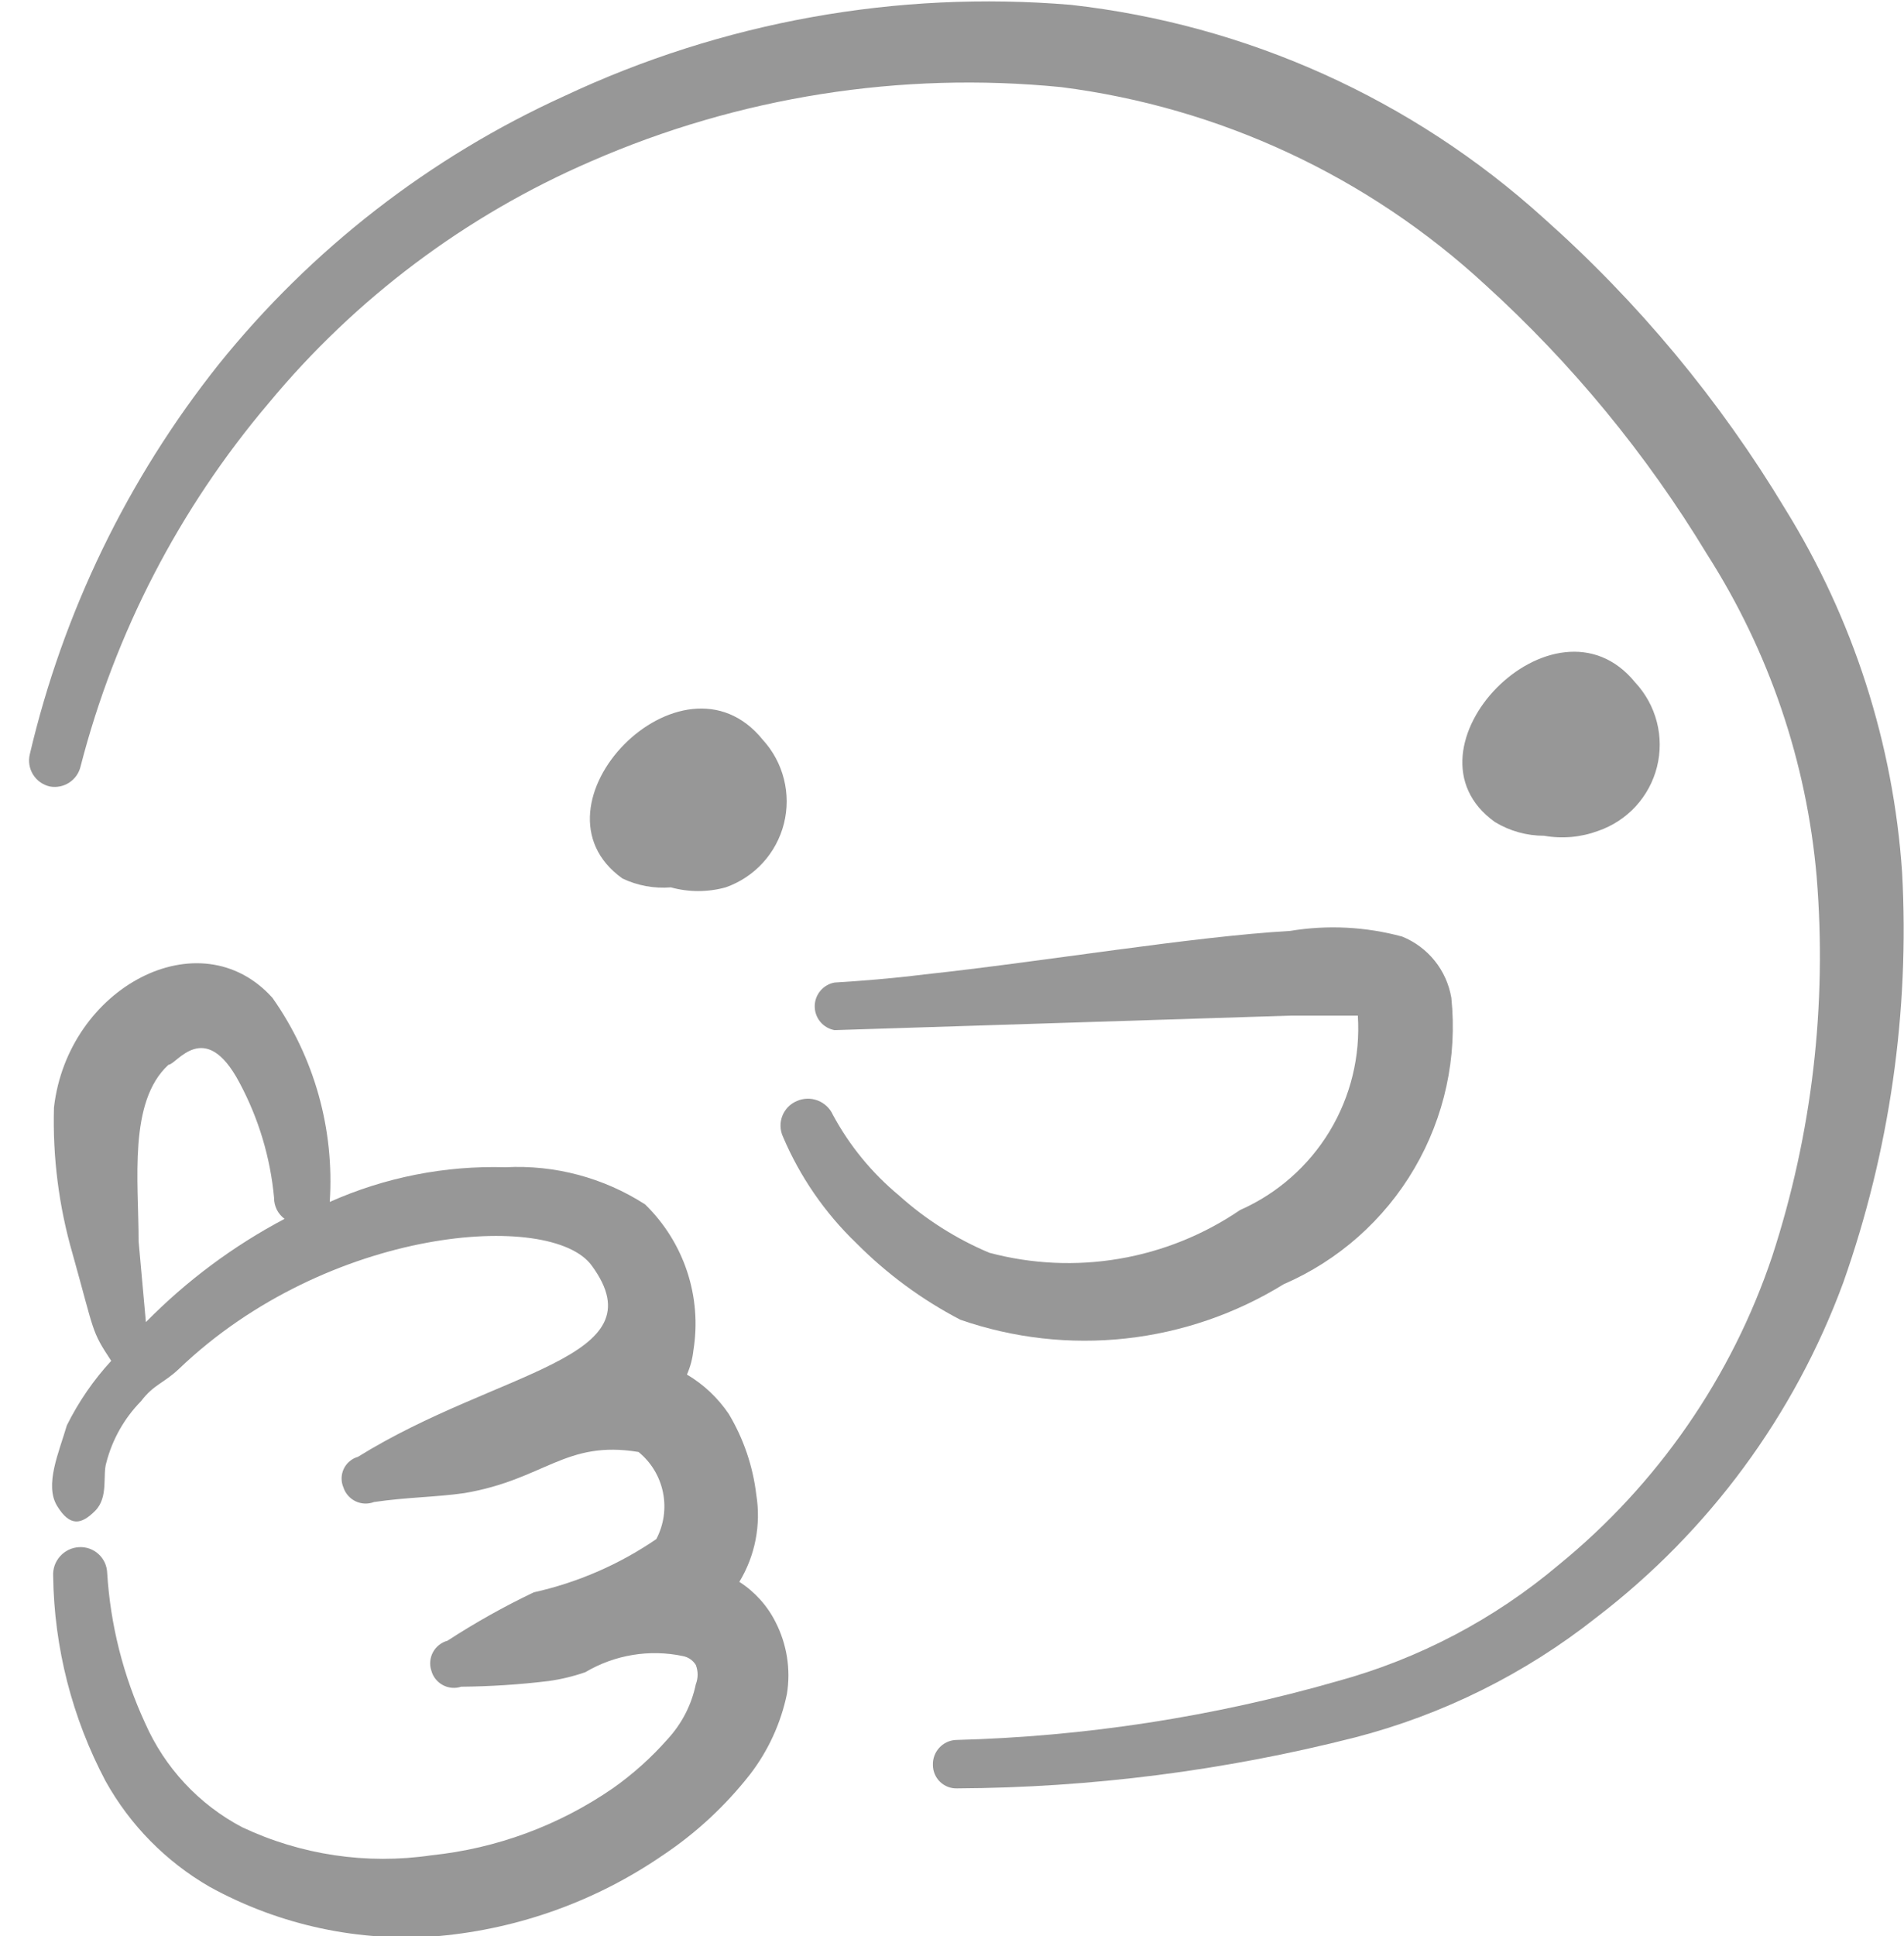
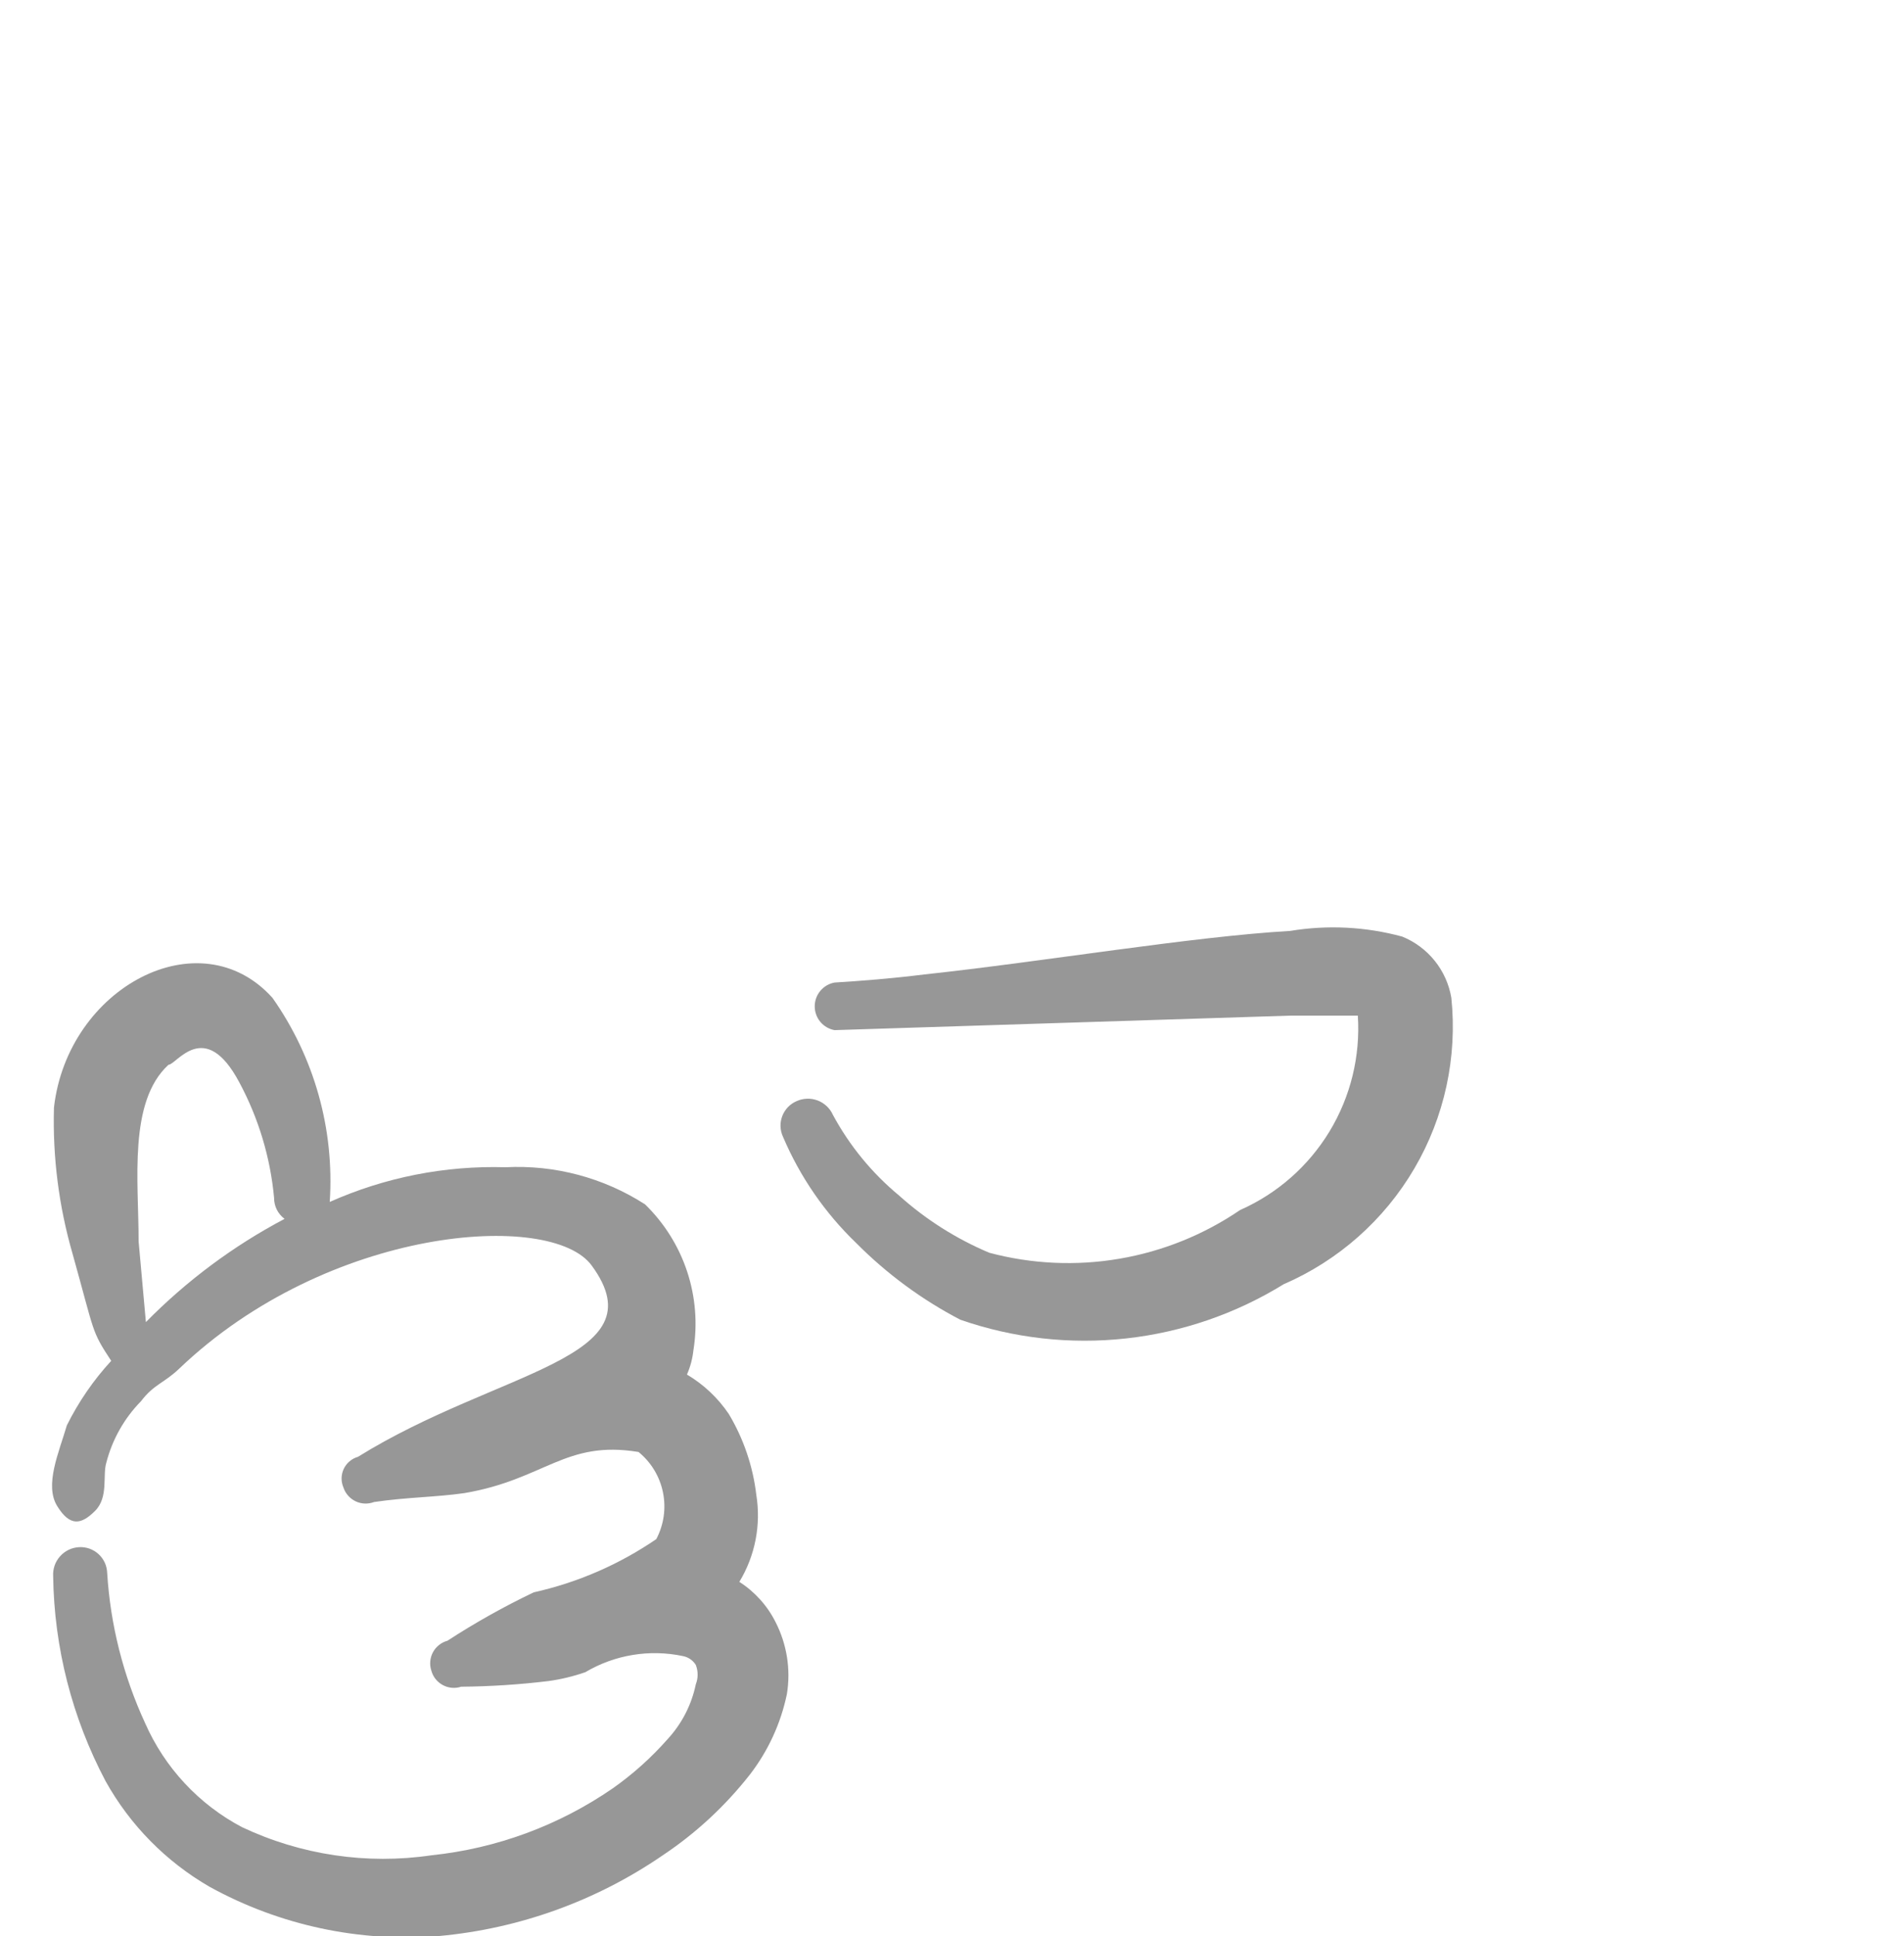
<svg xmlns="http://www.w3.org/2000/svg" width="61" height="62" viewBox="0 0 61 62" fill="none">
-   <path d="M57.194 16.301C55.098 12.818 52.485 9.673 49.444 6.975C45.238 3.171 39.942 0.785 34.306 0.155C28.736 -0.309 23.141 0.697 18.082 3.075C13.766 5.036 9.97 7.982 7 11.677C4.088 15.339 2.024 19.6 0.955 24.155C0.928 24.265 0.924 24.38 0.942 24.491C0.96 24.604 1 24.711 1.06 24.807C1.121 24.903 1.199 24.987 1.292 25.052C1.385 25.117 1.49 25.164 1.601 25.188C1.816 25.227 2.038 25.181 2.221 25.061C2.403 24.941 2.533 24.755 2.582 24.542C3.686 20.263 5.744 16.288 8.602 12.917C11.386 9.554 14.927 6.898 18.935 5.167C23.669 3.1 28.855 2.281 33.996 2.79C39.073 3.436 43.823 5.649 47.584 9.12C50.357 11.637 52.749 14.544 54.688 17.748C56.677 20.858 57.883 24.404 58.202 28.081C58.538 32.183 58.056 36.31 56.781 40.223C55.481 44.102 53.107 47.533 49.935 50.117C47.873 51.856 45.458 53.125 42.856 53.837C38.871 54.982 34.757 55.616 30.611 55.723C30.41 55.736 30.223 55.827 30.088 55.977C29.953 56.126 29.881 56.322 29.888 56.524C29.888 56.624 29.908 56.724 29.948 56.817C29.987 56.909 30.044 56.993 30.117 57.063C30.189 57.133 30.275 57.187 30.369 57.224C30.462 57.26 30.563 57.276 30.663 57.273C34.959 57.251 39.236 56.704 43.399 55.645C46.222 54.916 48.862 53.605 51.149 51.796C54.747 49.044 57.488 45.326 59.054 41.075C60.54 36.868 61.181 32.408 60.94 27.952C60.662 23.821 59.376 19.821 57.194 16.301Z" fill="#979797" />
  <path d="M41.125 41.128C42.879 40.369 44.346 39.071 45.312 37.422C46.279 35.772 46.694 33.858 46.498 31.957C46.425 31.522 46.242 31.114 45.966 30.77C45.69 30.427 45.331 30.159 44.923 29.994C43.752 29.676 42.528 29.615 41.332 29.813C38.18 29.994 33.453 30.794 29.603 31.208C28.57 31.337 27.588 31.414 26.736 31.466C26.558 31.499 26.397 31.593 26.281 31.733C26.165 31.872 26.102 32.047 26.102 32.228C26.102 32.409 26.165 32.585 26.281 32.724C26.397 32.863 26.558 32.957 26.736 32.99L41.358 32.525H43.502C43.587 33.824 43.27 35.118 42.596 36.232C41.921 37.345 40.921 38.225 39.73 38.751C38.568 39.543 37.249 40.075 35.862 40.311C34.476 40.548 33.055 40.482 31.696 40.12C30.636 39.674 29.658 39.054 28.803 38.286C27.937 37.569 27.218 36.692 26.684 35.703C26.637 35.597 26.569 35.503 26.485 35.424C26.401 35.345 26.302 35.283 26.194 35.242C26.086 35.202 25.971 35.182 25.856 35.186C25.74 35.19 25.627 35.216 25.522 35.264C25.418 35.308 25.323 35.374 25.244 35.455C25.166 35.537 25.104 35.634 25.063 35.74C25.022 35.845 25.003 35.958 25.006 36.072C25.01 36.185 25.035 36.297 25.083 36.4C25.628 37.684 26.428 38.844 27.433 39.81C28.411 40.795 29.535 41.623 30.766 42.264C32.469 42.856 34.282 43.061 36.074 42.864C37.865 42.667 39.591 42.074 41.125 41.128Z" fill="#979797" />
-   <path d="M21.492 28.418C22.067 28.576 22.674 28.576 23.248 28.418C23.704 28.258 24.114 27.988 24.44 27.631C24.765 27.275 24.998 26.843 25.116 26.374C25.233 25.906 25.233 25.415 25.114 24.947C24.996 24.478 24.763 24.047 24.437 23.691C21.853 20.487 16.687 25.809 19.942 28.134C20.424 28.363 20.959 28.461 21.492 28.418Z" fill="#979797" />
-   <path d="M49.47 26.765C50.05 26.869 50.648 26.815 51.201 26.61C51.661 26.452 52.075 26.181 52.405 25.823C52.734 25.464 52.969 25.029 53.087 24.556C53.205 24.084 53.203 23.589 53.081 23.118C52.959 22.646 52.721 22.213 52.389 21.857C49.806 18.679 44.639 24.001 47.894 26.326C48.369 26.614 48.914 26.766 49.47 26.765Z" fill="#979797" />
  <path d="M24.849 51.951C24.585 51.423 24.183 50.977 23.687 50.659C24.194 49.823 24.386 48.834 24.23 47.869C24.122 46.956 23.822 46.075 23.351 45.286C23.003 44.77 22.544 44.337 22.008 44.02C22.117 43.774 22.186 43.512 22.215 43.245C22.352 42.398 22.283 41.531 22.013 40.717C21.743 39.903 21.28 39.166 20.665 38.569C19.336 37.715 17.773 37.299 16.195 37.381C14.258 37.324 12.334 37.703 10.564 38.492C10.718 36.167 10.071 33.86 8.729 31.956C6.404 29.372 2.168 31.62 1.729 35.469C1.684 37.049 1.884 38.626 2.323 40.145C3.046 42.728 2.917 42.599 3.563 43.581C2.994 44.199 2.516 44.895 2.142 45.647C1.884 46.526 1.419 47.559 1.832 48.231C2.245 48.902 2.607 48.825 3.046 48.386C3.485 47.947 3.279 47.249 3.408 46.836C3.6 46.095 3.983 45.418 4.519 44.872C4.932 44.33 5.242 44.304 5.733 43.839C10.512 39.267 17.668 38.75 18.959 40.532C21.155 43.529 15.963 43.865 11.468 46.655C11.369 46.683 11.277 46.732 11.199 46.799C11.121 46.865 11.057 46.948 11.013 47.041C10.969 47.133 10.946 47.235 10.944 47.337C10.942 47.44 10.962 47.542 11.003 47.636C11.034 47.733 11.085 47.822 11.153 47.898C11.22 47.974 11.302 48.036 11.394 48.08C11.486 48.123 11.585 48.148 11.687 48.151C11.788 48.155 11.89 48.138 11.985 48.102C13.044 47.947 13.974 47.947 14.878 47.817C17.461 47.378 18.107 46.112 20.458 46.5C20.86 46.828 21.137 47.285 21.24 47.793C21.344 48.302 21.268 48.831 21.026 49.29C19.838 50.103 18.505 50.682 17.099 50.995C16.145 51.451 15.222 51.968 14.335 52.545C14.237 52.571 14.146 52.617 14.066 52.681C13.986 52.744 13.92 52.822 13.872 52.912C13.823 53.001 13.794 53.099 13.785 53.201C13.775 53.302 13.787 53.404 13.819 53.501C13.845 53.599 13.891 53.691 13.954 53.77C14.018 53.85 14.096 53.916 14.186 53.964C14.275 54.013 14.373 54.042 14.475 54.051C14.576 54.06 14.678 54.049 14.774 54.017C15.707 54.009 16.639 53.949 17.564 53.837C17.969 53.782 18.367 53.686 18.753 53.552C19.693 52.995 20.809 52.81 21.879 53.036C21.963 53.052 22.044 53.085 22.115 53.134C22.186 53.183 22.247 53.246 22.292 53.32C22.37 53.519 22.37 53.74 22.292 53.94C22.156 54.597 21.843 55.204 21.388 55.697C20.866 56.289 20.276 56.818 19.631 57.272C17.904 58.462 15.905 59.2 13.819 59.416C11.75 59.721 9.638 59.406 7.748 58.512C6.368 57.783 5.276 56.608 4.648 55.18C3.949 53.667 3.537 52.038 3.434 50.375C3.43 50.261 3.404 50.148 3.357 50.044C3.309 49.94 3.241 49.847 3.157 49.77C3.072 49.693 2.973 49.633 2.866 49.595C2.758 49.557 2.644 49.541 2.529 49.548C2.414 49.555 2.301 49.584 2.197 49.634C2.093 49.685 2 49.755 1.923 49.842C1.846 49.928 1.787 50.029 1.749 50.138C1.712 50.247 1.696 50.363 1.703 50.478C1.735 52.767 2.311 55.016 3.382 57.04C4.166 58.449 5.318 59.618 6.714 60.424C8.96 61.661 11.521 62.209 14.077 62C16.644 61.764 19.107 60.875 21.233 59.416C22.294 58.709 23.235 57.837 24.023 56.833C24.61 56.073 25.016 55.19 25.211 54.25C25.338 53.465 25.211 52.659 24.849 51.951ZM4.674 42.341L4.441 39.757C4.441 37.82 4.105 35.288 5.397 34.1C5.655 34.1 6.559 32.576 7.67 34.668C8.284 35.813 8.662 37.069 8.781 38.362C8.78 38.493 8.81 38.622 8.868 38.739C8.927 38.855 9.012 38.956 9.117 39.034C7.475 39.901 5.976 41.017 4.674 42.341Z" fill="#979797" />
</svg>